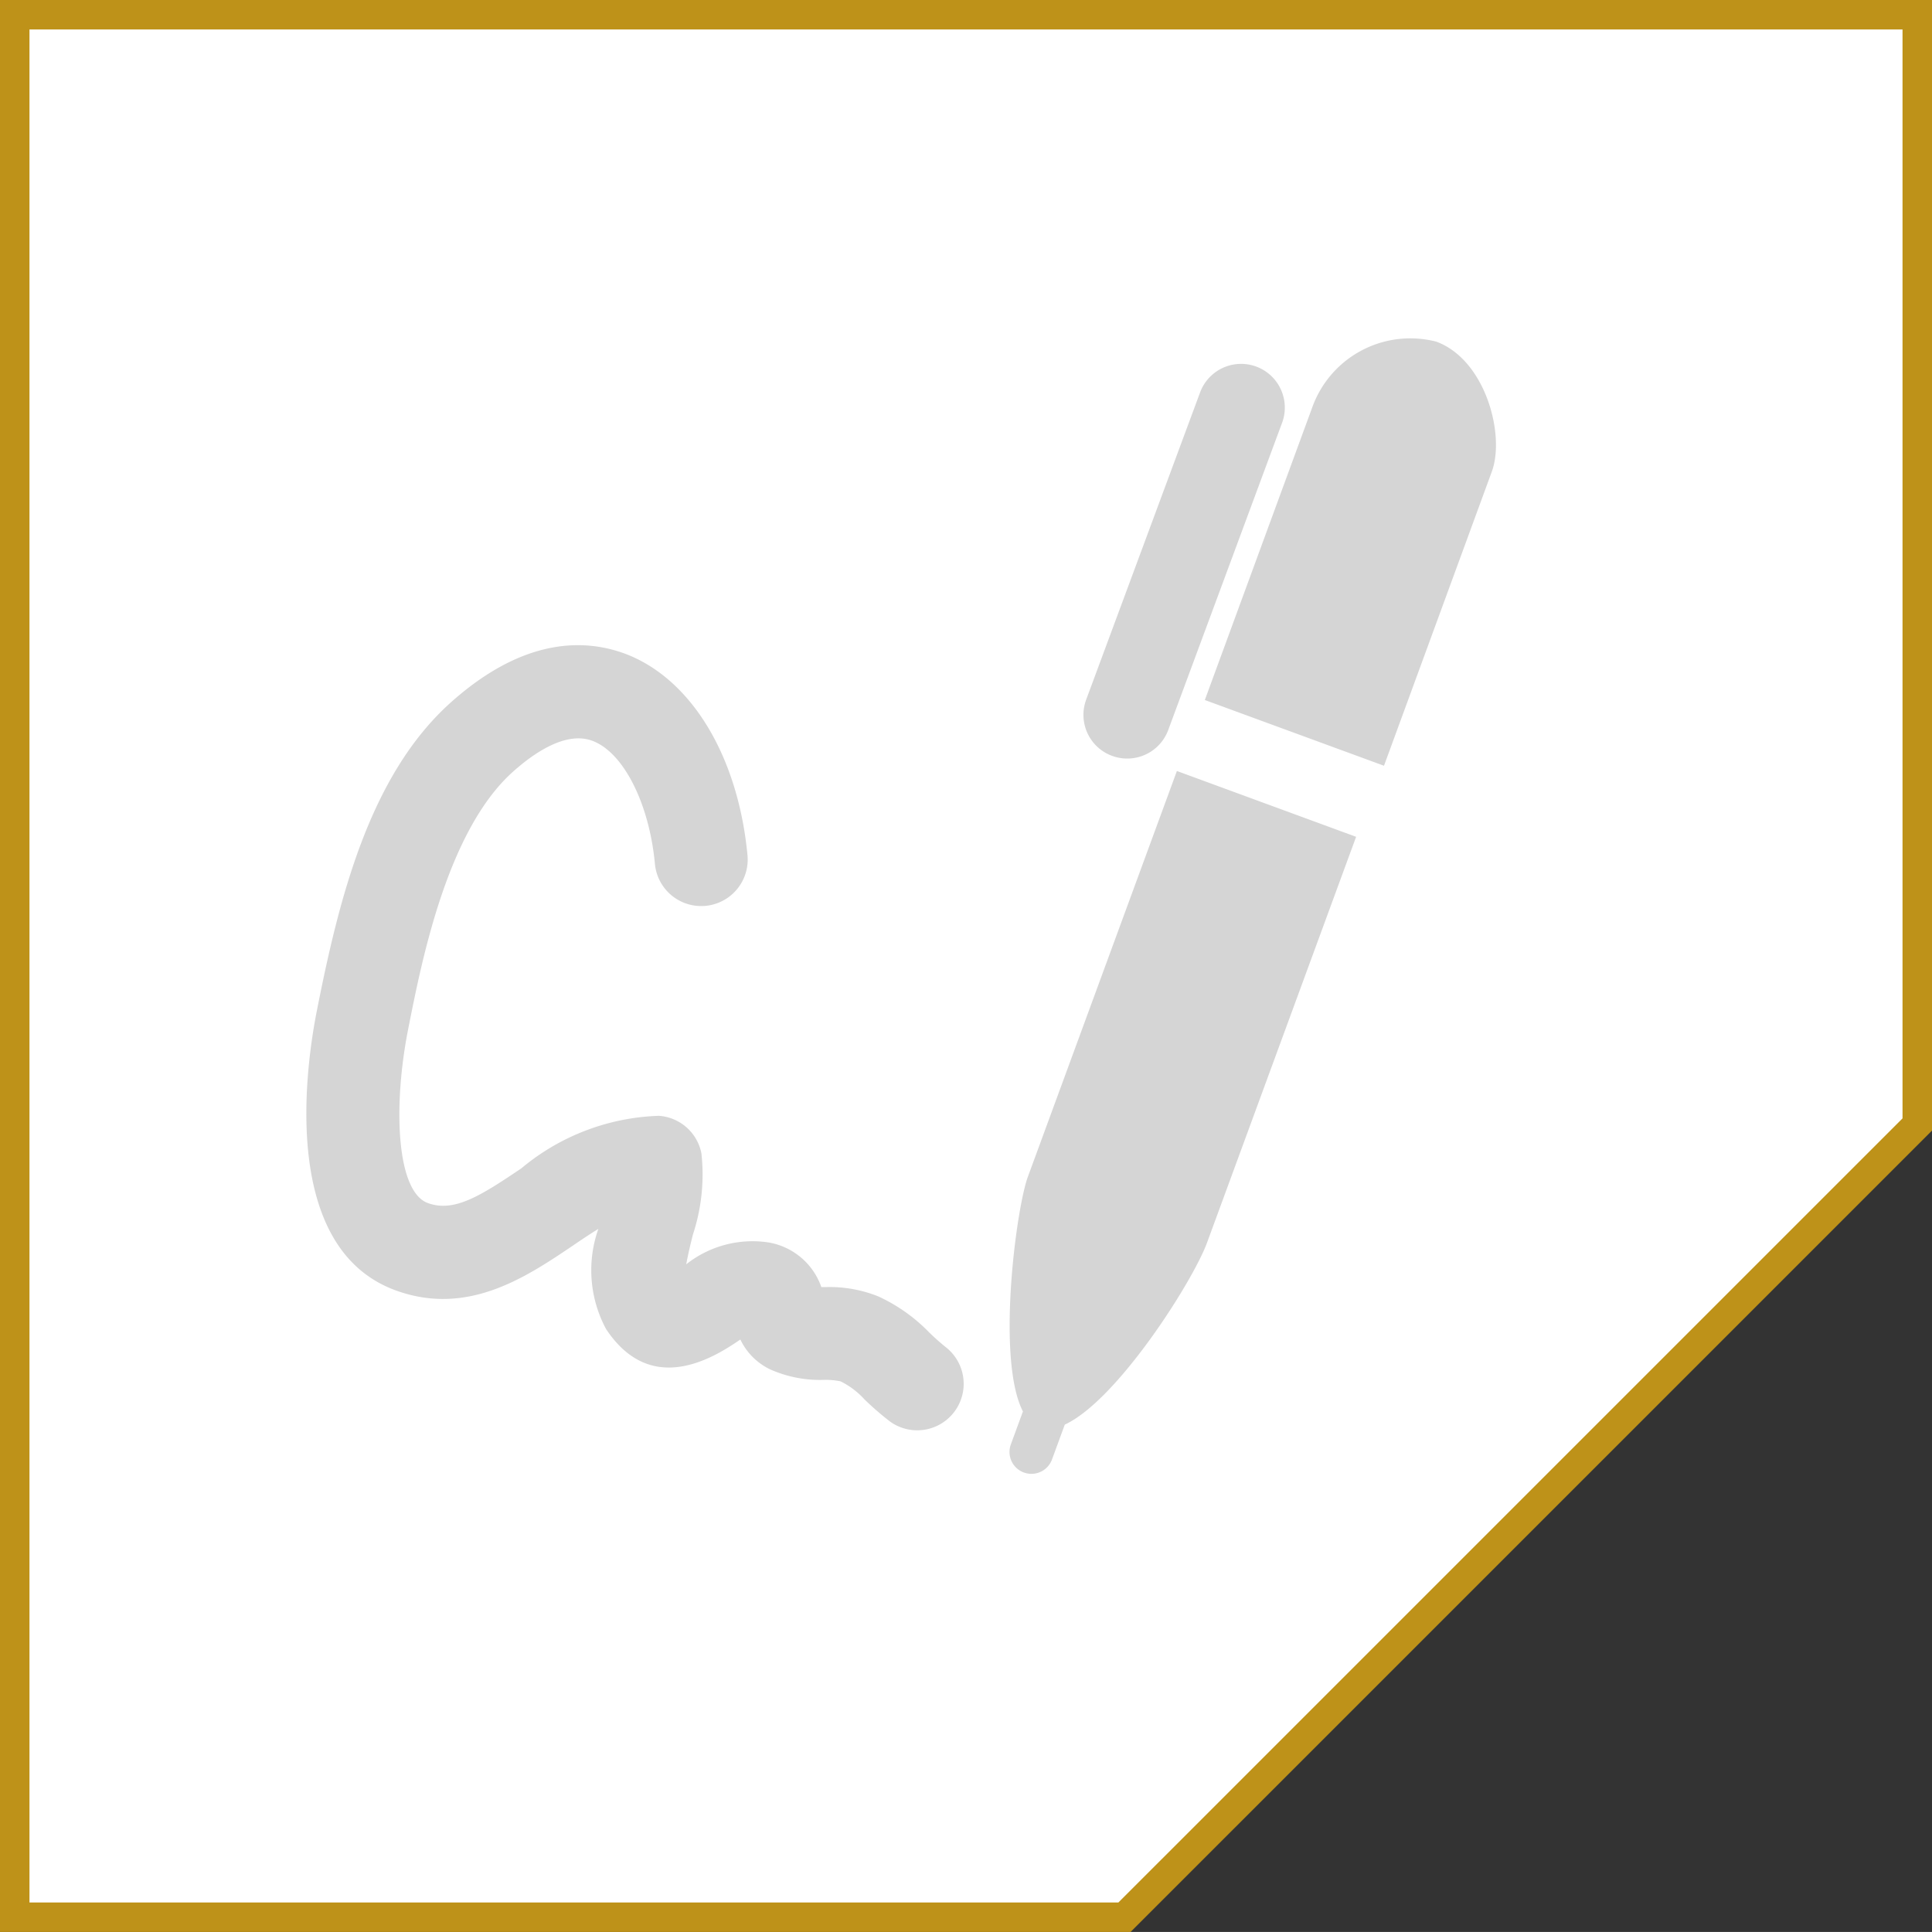
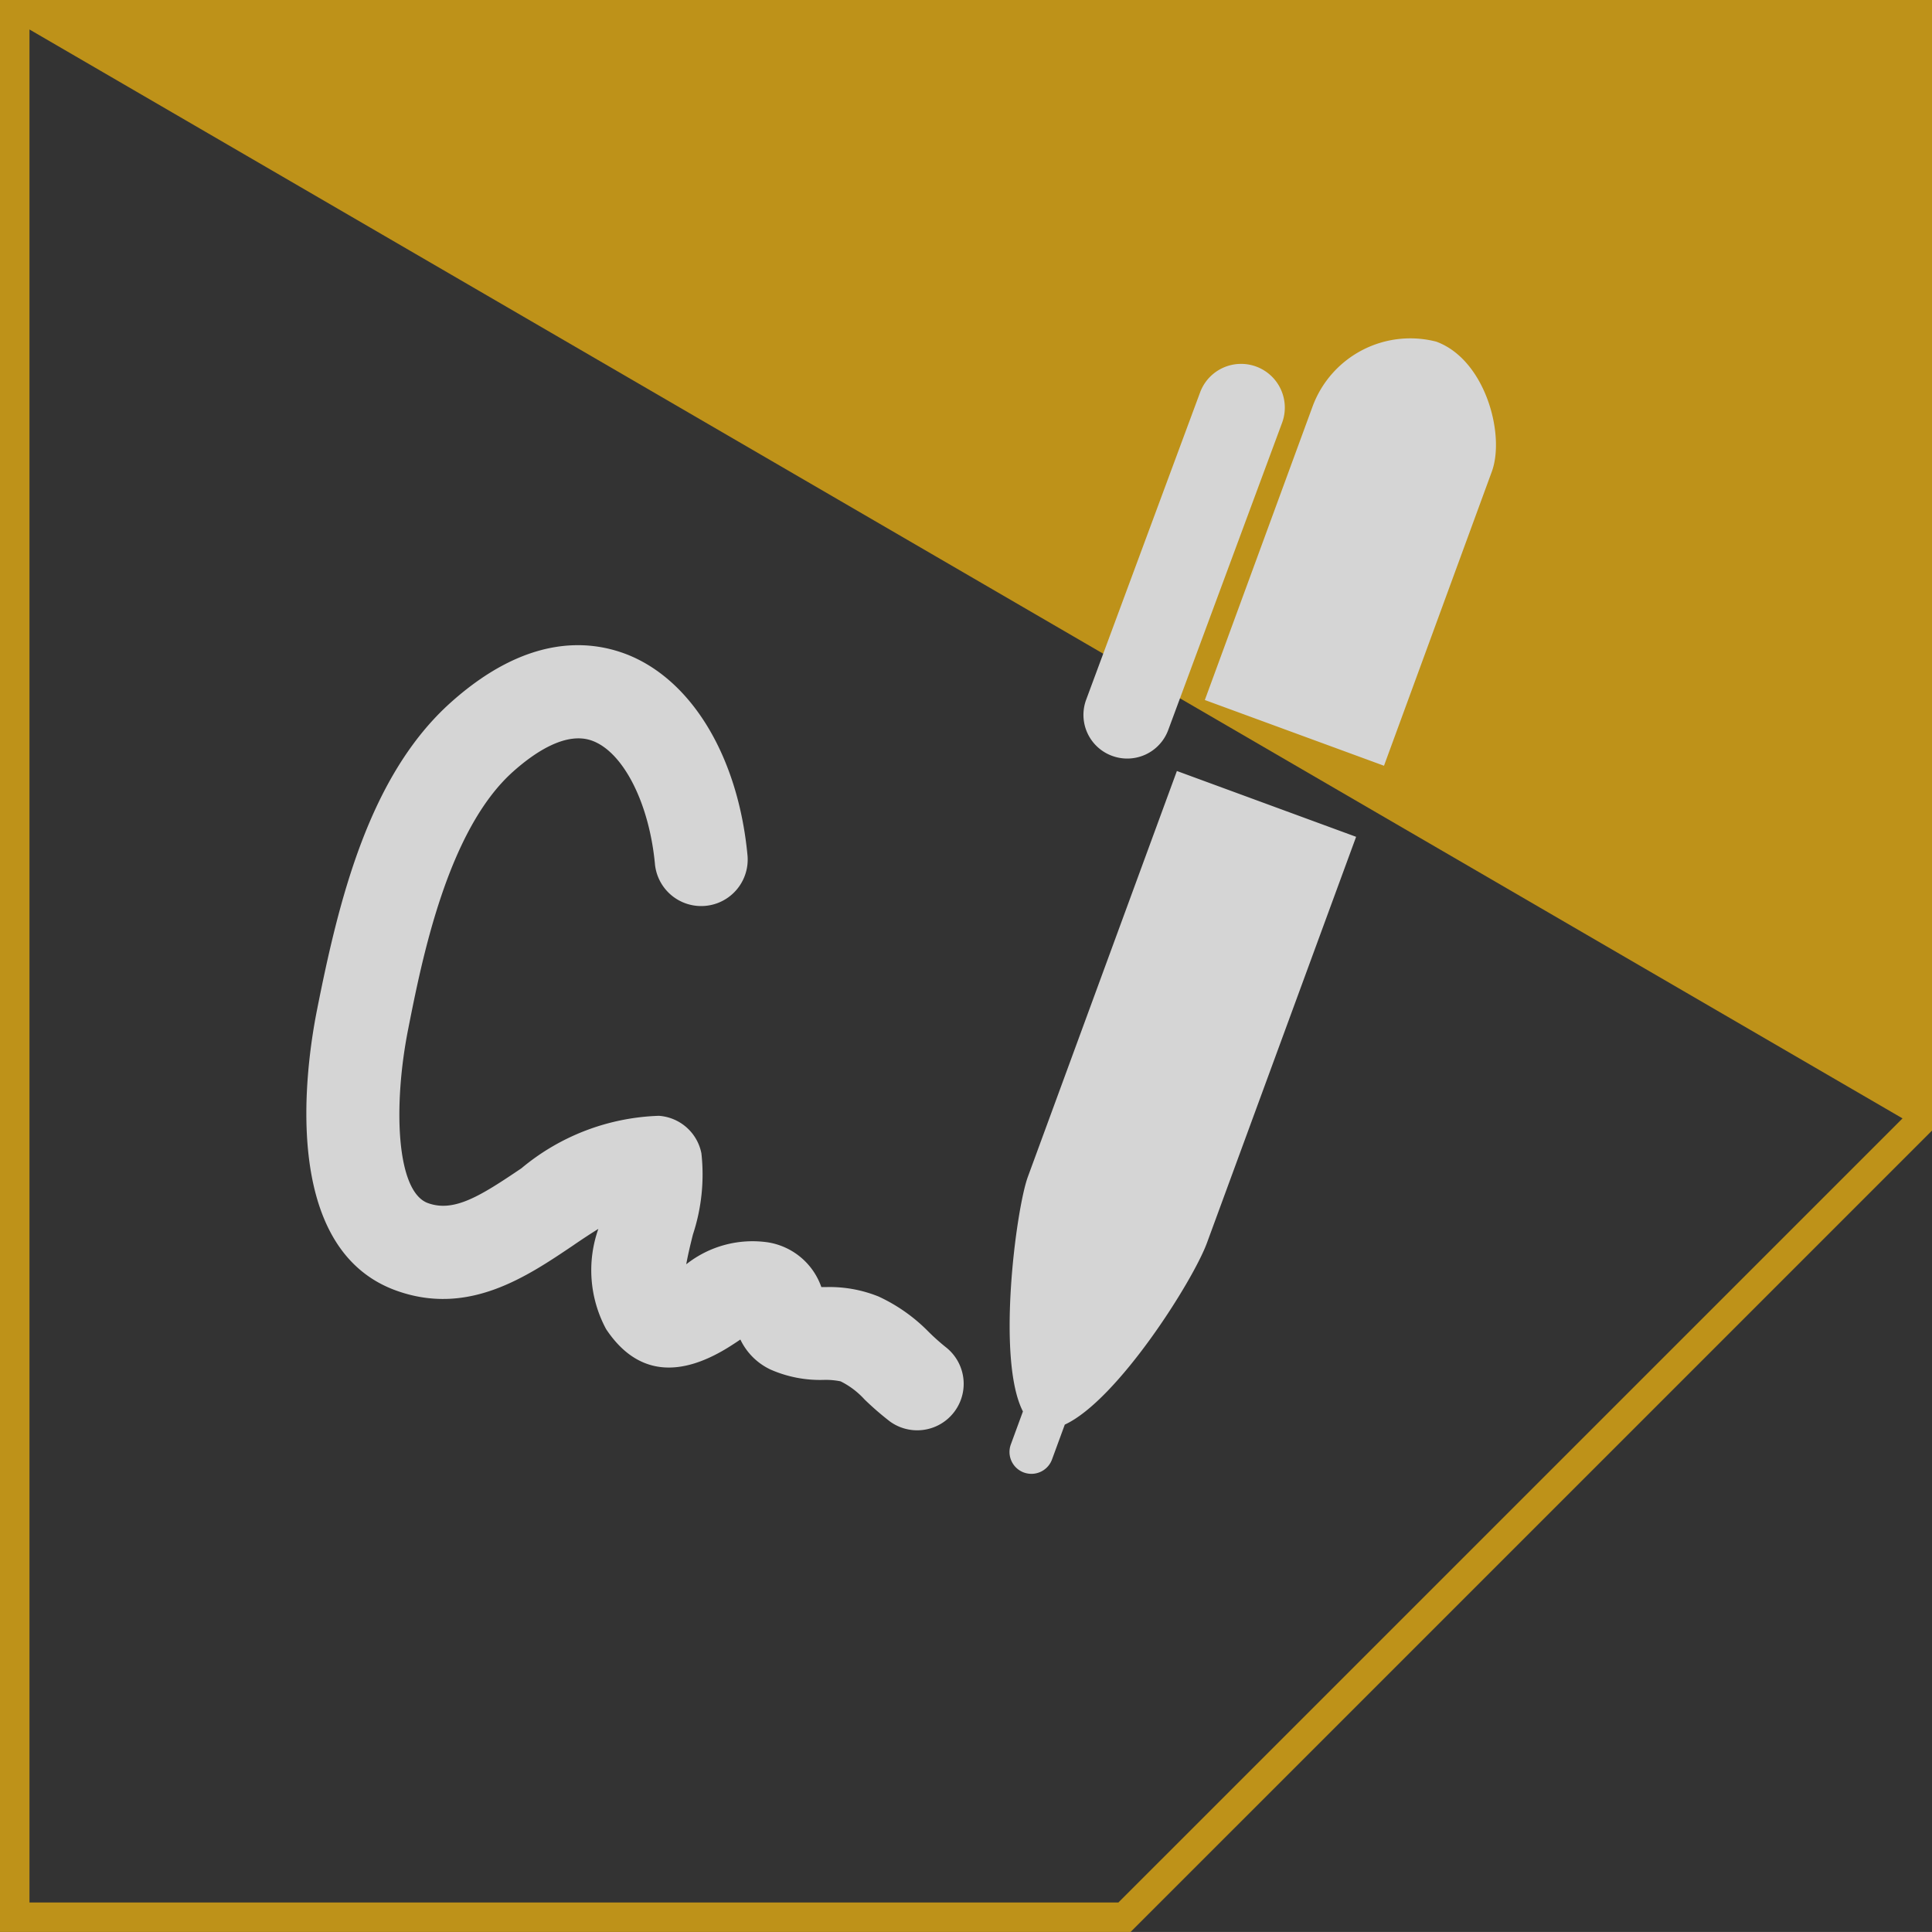
<svg xmlns="http://www.w3.org/2000/svg" width="65.543" height="65.541" viewBox="0 0 65.543 65.541">
  <rect x="0" y="0" width="65.543" height="65.541" fill="#333333" stroke="none" />
  <g id="Group_683" data-name="Group 683" transform="translate(-381.25 -2101)">
    <g id="Group_580" data-name="Group 580" transform="translate(6.25 20.771)">
      <g id="Subtraction_61" data-name="Subtraction 61" transform="translate(375 2080.229)" fill="#fff">
-         <path d="M 38.149 65.041 L 0.5 65.041 L 0.5 0.5 L 65.043 0.5 L 65.043 38.148 L 38.149 65.041 Z" stroke="none" />
-         <path d="M 37.942 64.541 L 64.543 37.941 L 64.543 1 L 1 1 L 1 64.541 L 37.942 64.541 M 38.356 65.541 L 3.640136810645345e-06 65.541 L 3.640136810645345e-06 -2.18750005842594e-06 L 65.543 -2.18750005842594e-06 L 65.543 38.355 L 38.356 65.541 Z" stroke="none" fill="#be9219" />
+         <path d="M 37.942 64.541 L 64.543 37.941 L 1 1 L 1 64.541 L 37.942 64.541 M 38.356 65.541 L 3.640136810645345e-06 65.541 L 3.640136810645345e-06 -2.18750005842594e-06 L 65.543 -2.18750005842594e-06 L 65.543 38.355 L 38.356 65.541 Z" stroke="none" fill="#be9219" />
      </g>
    </g>
    <g id="signature-with-a-pen" transform="translate(391.645 2111.865)">
      <path id="Path_219" data-name="Path 219" d="M29.531,15.291l6.08,2.233L30.554,31.292c-.473,1.295-3.039,5.347-4.826,6.173l-.434,1.183a.744.744,0,0,1-.7.487.767.767,0,0,1-.256-.046.742.742,0,0,1-.44-.953l.41-1.118c-.907-1.762-.23-6.878.167-7.96ZM38.33.725a3.535,3.535,0,0,0-4.189,2.181l-3.662,9.977,6.078,2.23,3.657-9.976C40.675,3.888,40,1.338,38.33.725Zm-11,14.051a1.482,1.482,0,0,0,1.907-.875L33.1,3.478a1.483,1.483,0,0,0-2.782-1.03L26.454,12.87A1.481,1.481,0,0,0,27.329,14.776Zm-6.22,19.543a5.766,5.766,0,0,0-1.7-1.2,4.438,4.438,0,0,0-1.779-.32l-.162,0a2.305,2.305,0,0,0-1.79-1.514,3.622,3.622,0,0,0-2.793.741c.058-.331.155-.725.226-1.009A6.5,6.5,0,0,0,13.4,28.26a1.581,1.581,0,0,0-1.442-1.271A7.655,7.655,0,0,0,7.293,28.77c-1.389.938-2.281,1.5-3.167,1.181-1.082-.385-1.191-3.314-.67-5.922.465-2.35,1.331-6.725,3.55-8.712.748-.669,1.83-1.393,2.719-1.041,1.046.41,1.91,2.132,2.1,4.184a1.577,1.577,0,0,0,3.14-.295c-.312-3.344-1.88-5.959-4.09-6.828-1.323-.514-3.427-.653-5.977,1.629-2.774,2.484-3.8,6.7-4.542,10.449-.372,1.874-1.279,8.091,2.708,9.509,2.429.866,4.4-.47,5.987-1.539.29-.2.576-.388.853-.56a4.215,4.215,0,0,0,.263,3.4c1.03,1.549,2.486,1.718,4.325.506.071-.046.153-.1.23-.153a2.14,2.14,0,0,0,1.019,1.017,4.17,4.17,0,0,0,1.807.353,2.5,2.5,0,0,1,.574.049,2.739,2.739,0,0,1,.812.614,10.035,10.035,0,0,0,.867.751,1.577,1.577,0,0,0,1.889-2.525A7.452,7.452,0,0,1,21.109,34.318Z" transform="translate(0 0)" fill="#d5d5d5" />
    </g>
  </g>
</svg>